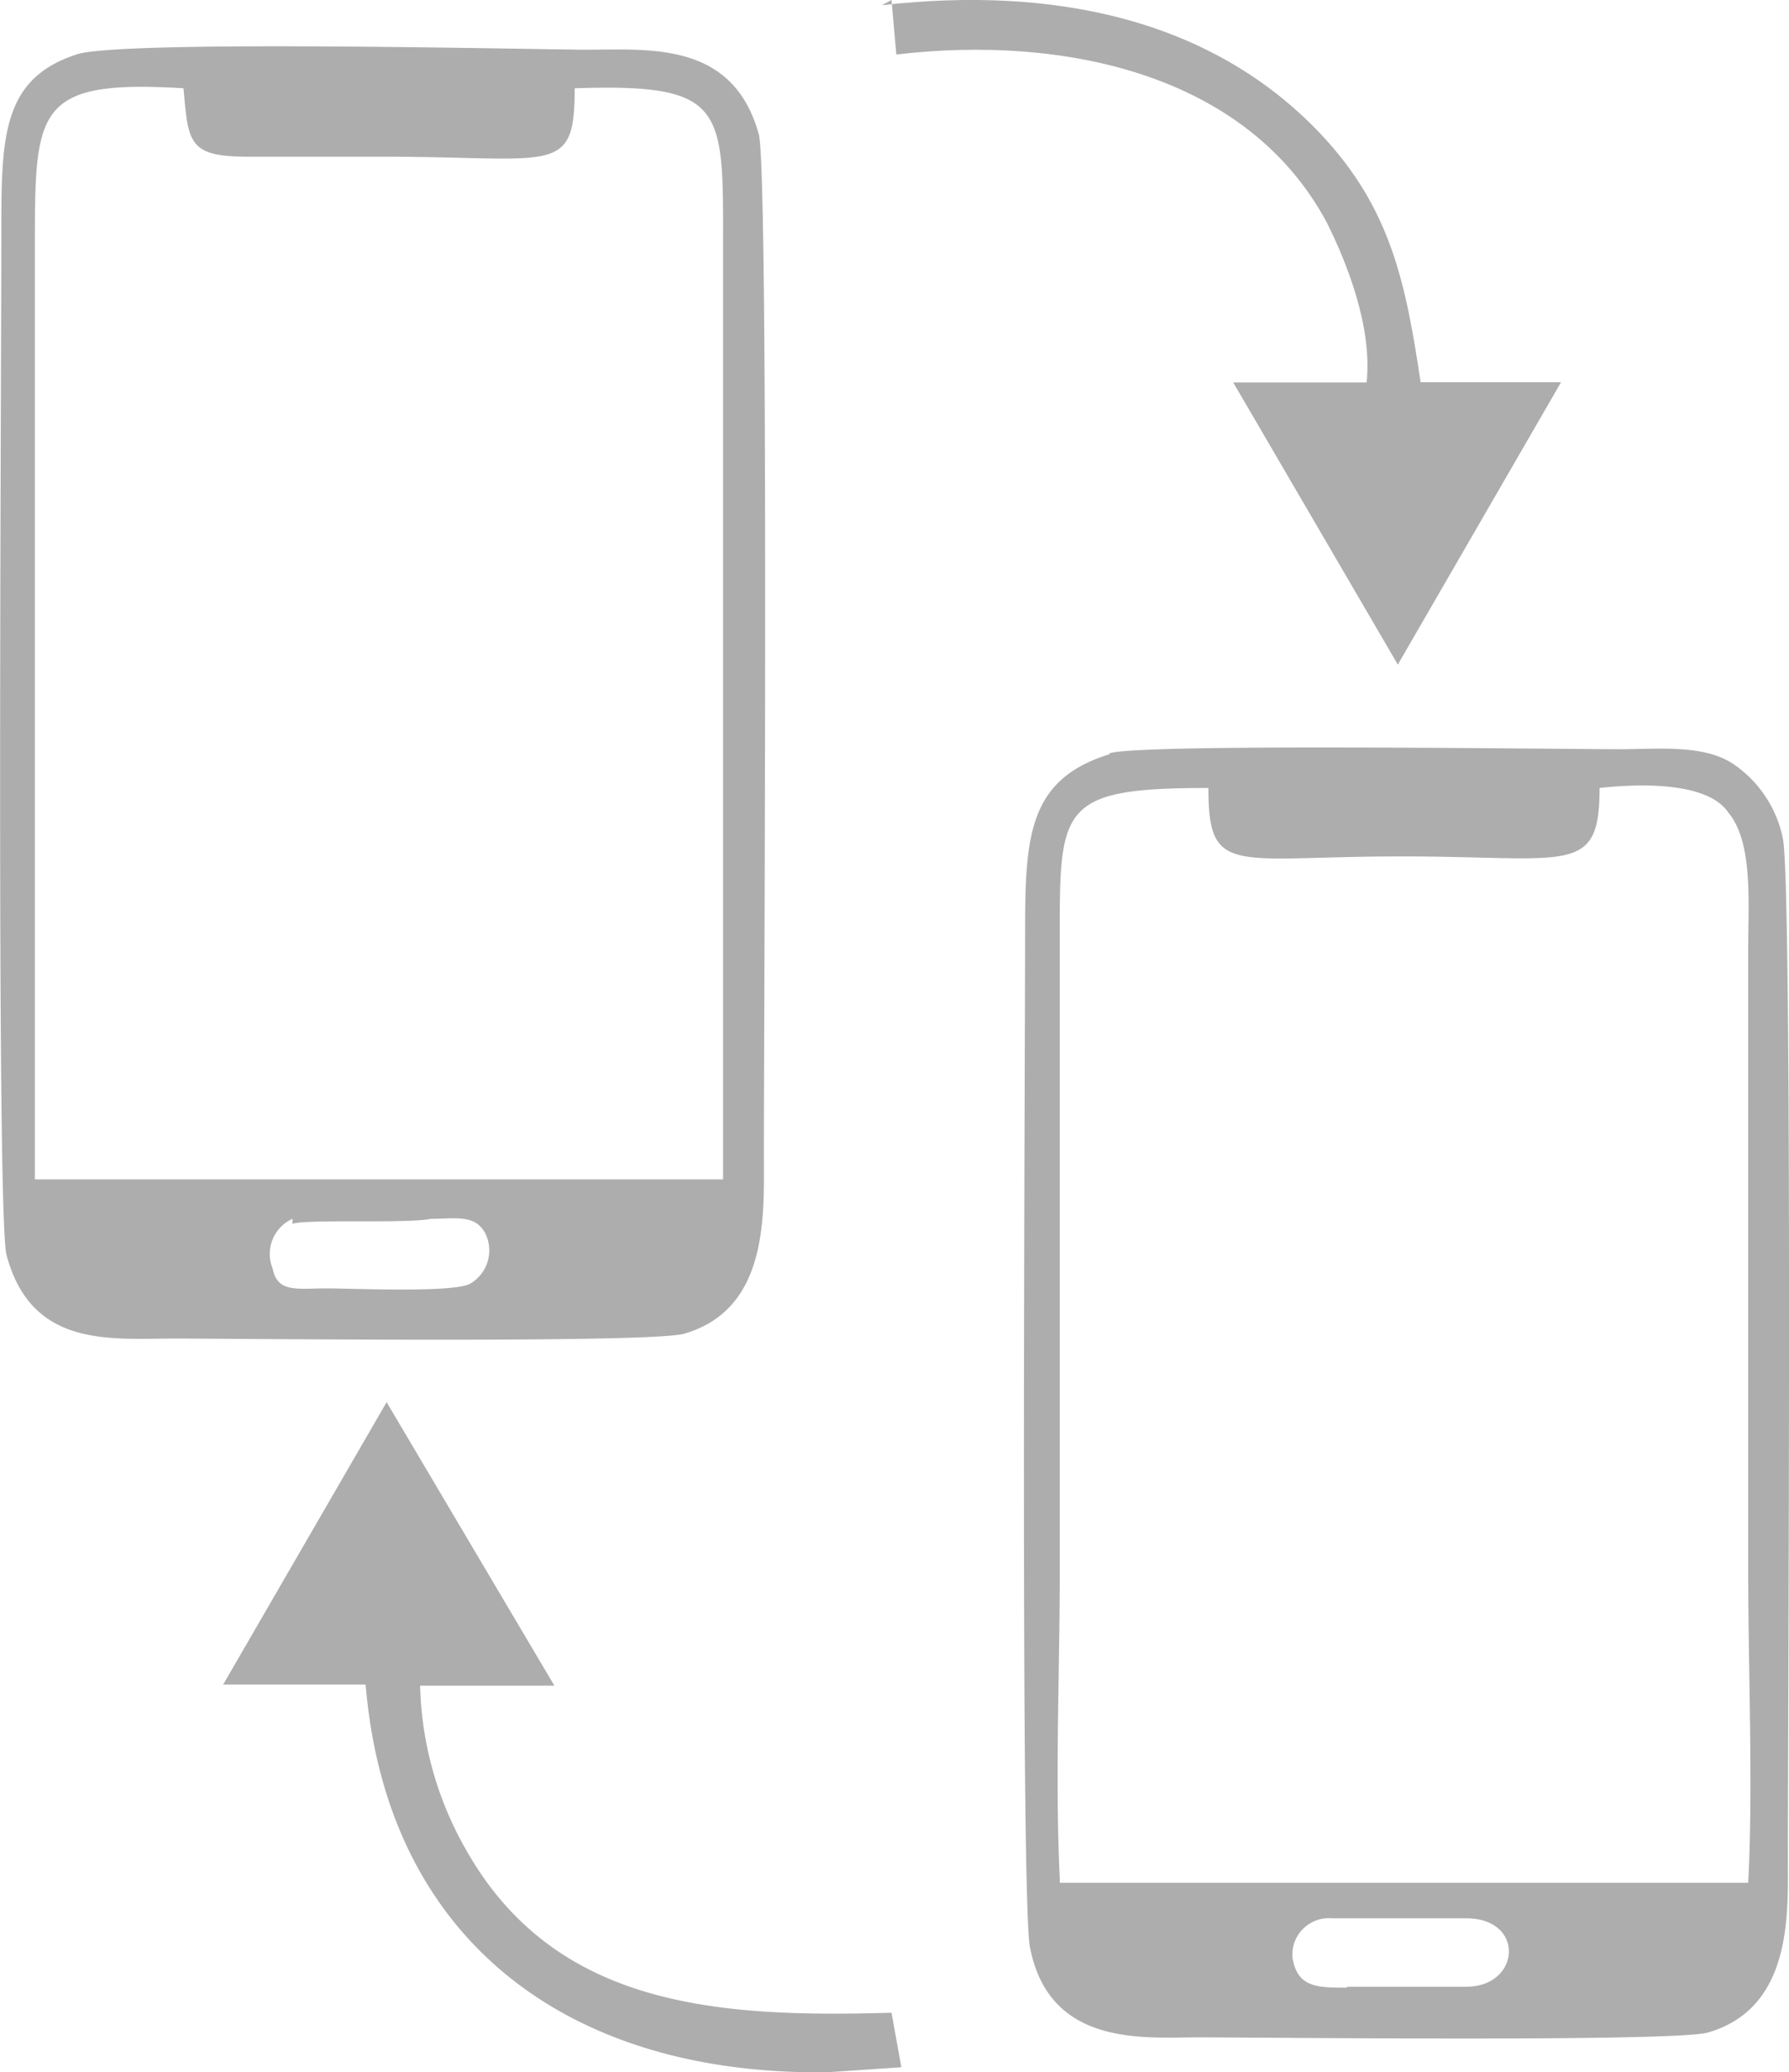
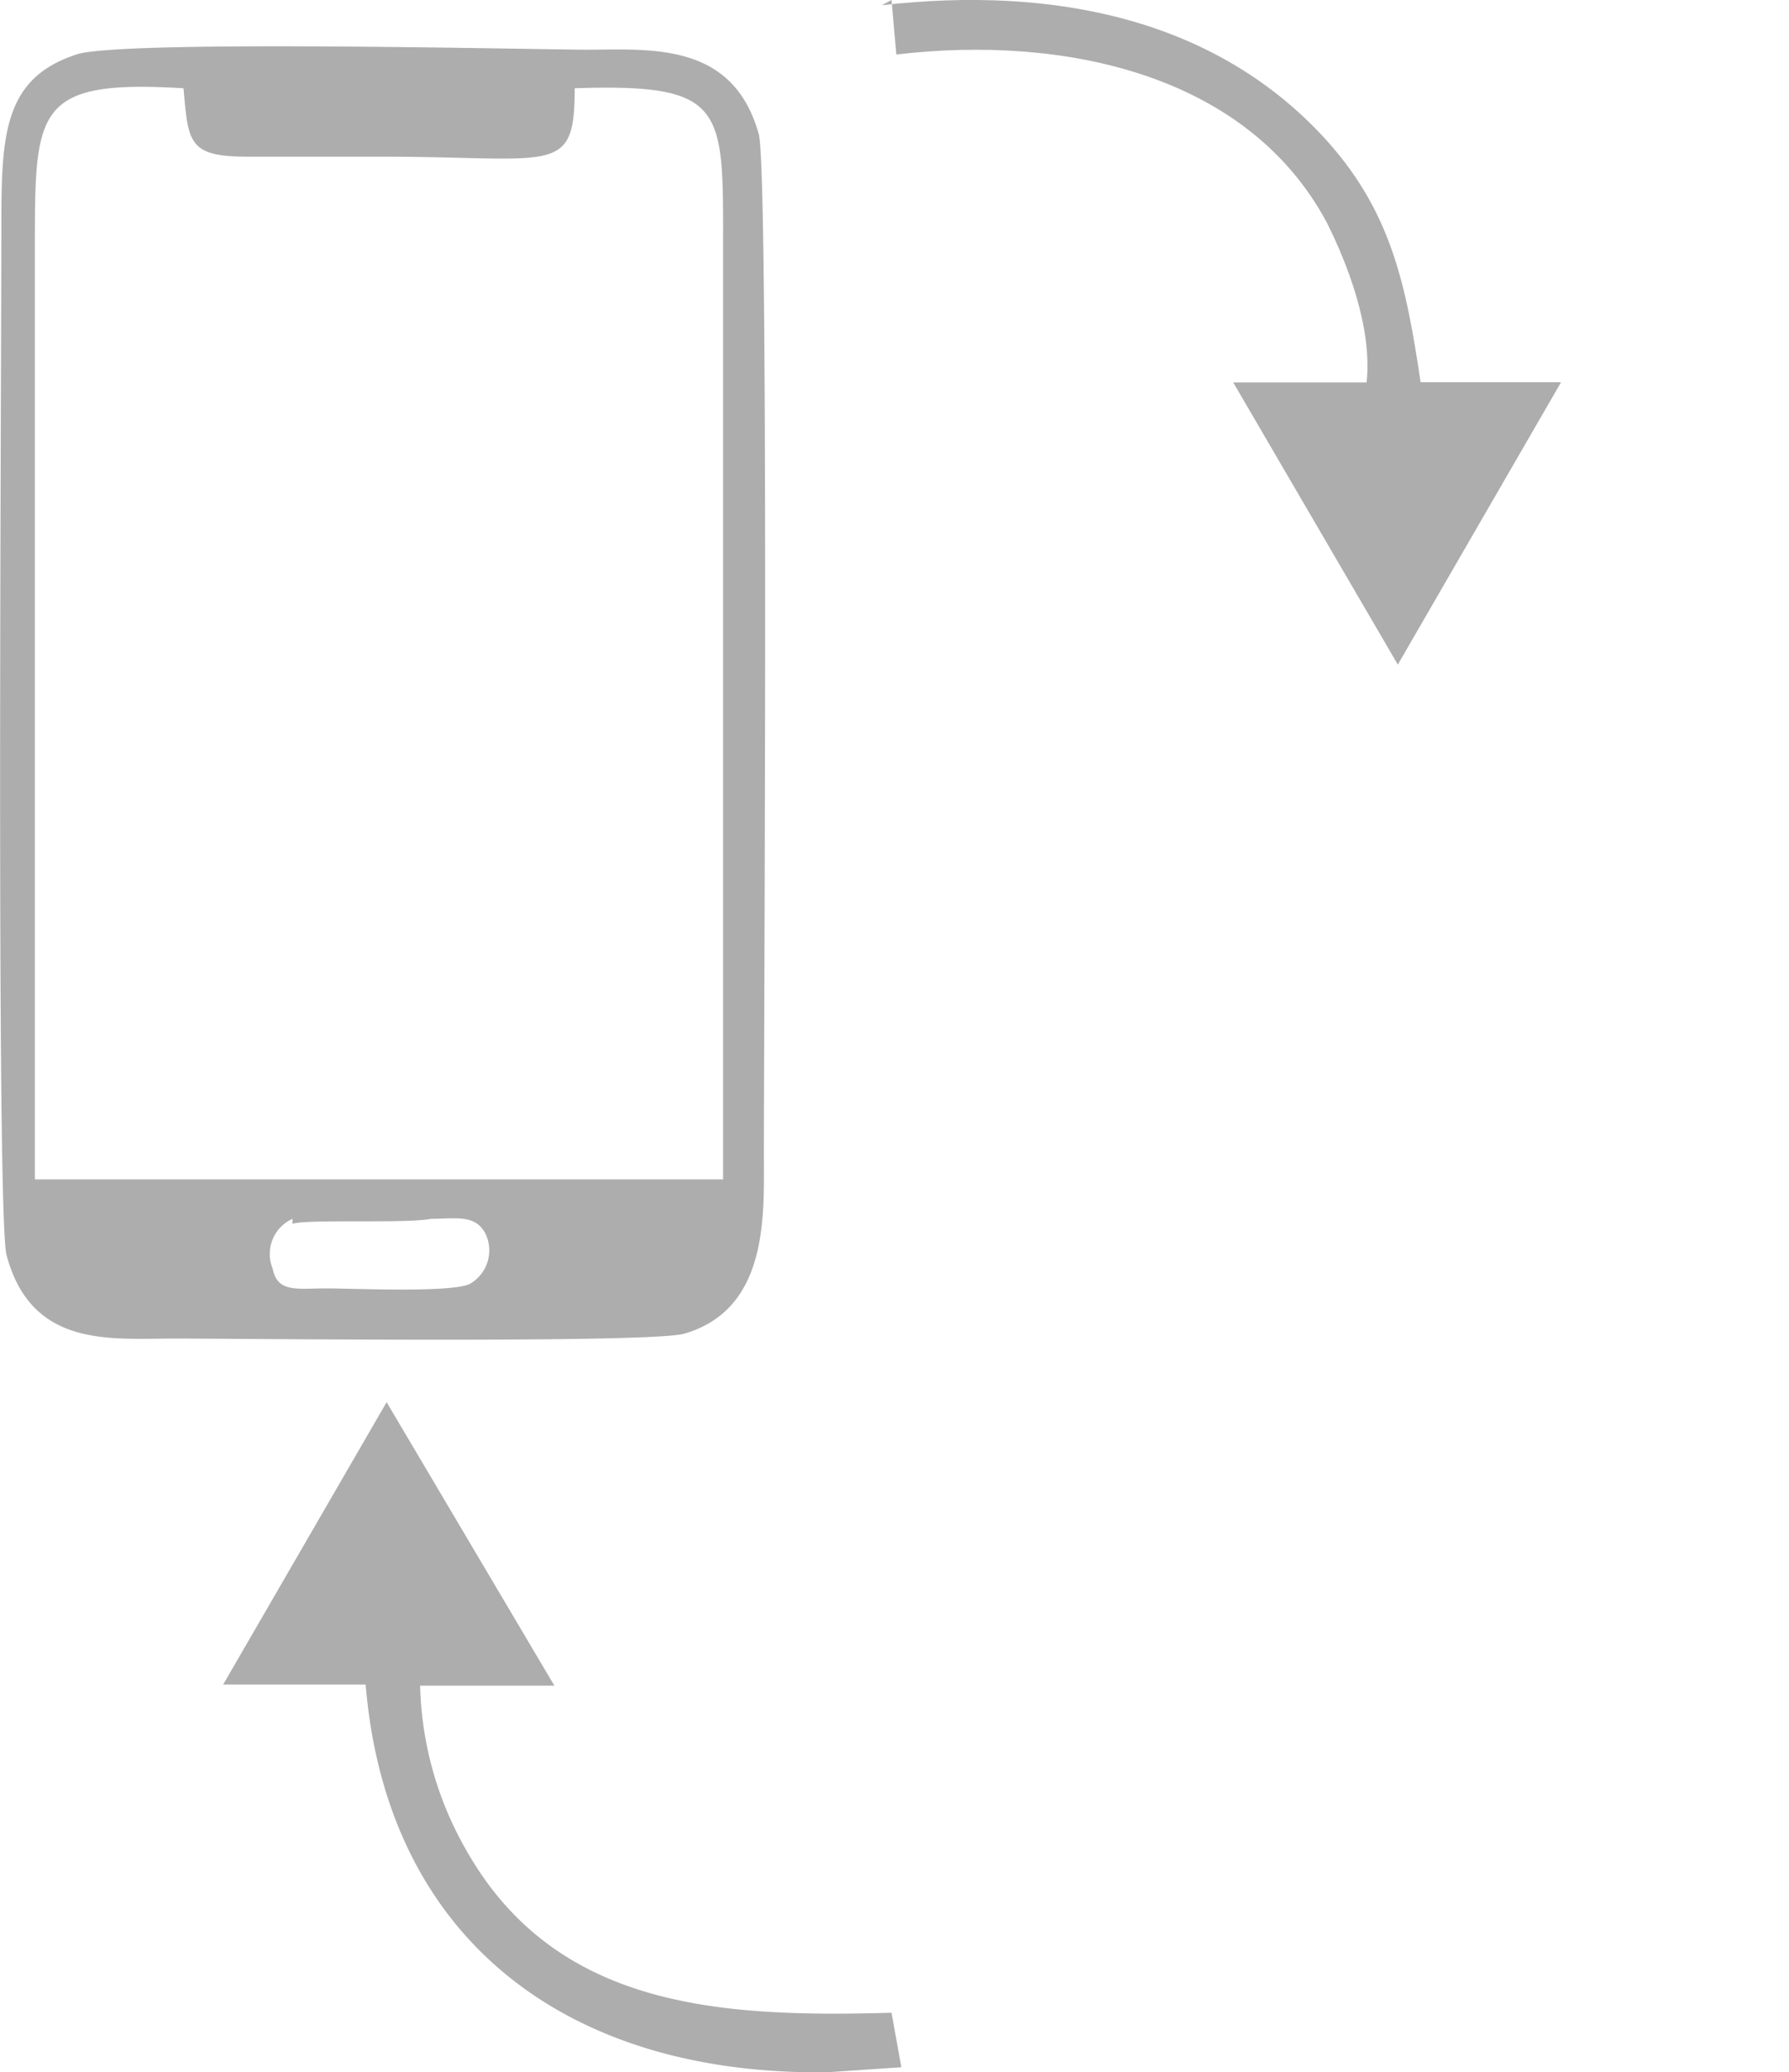
<svg xmlns="http://www.w3.org/2000/svg" id="Layer_1" data-name="Layer 1" viewBox="0 0 78.48 90.86">
  <defs>
    <style>.cls-1{fill:#adadad;fill-rule:evenodd;}</style>
  </defs>
  <g id="_1836648930832" data-name=" 1836648930832">
    <path class="cls-1" d="M12.87,53.66c.65-.22,5,0,6.08-.22,1.08,0,1.95-.21,2.39.66a1.69,1.69,0,0,1-.65,2.17c-.66.43-5.22.22-6.3.22-1.31,0-2.18.21-2.39-.87a1.69,1.69,0,0,1,.87-2.18ZM1.57,10.87c0-6.08,0-7.39,6.52-7,.21,2.39.21,3,2.82,3h5.87c7.6,0,8.47.87,8.47-3,6.73-.22,6.51.87,6.51,7.17V51.71H1.57ZM3.36,2.4C.1,3.48.1,6.09.1,10.22.1,16.3-.12,53,.32,55c1.08,4.12,4.56,3.69,7.38,3.69,3,0,21.07.21,22.38-.22,3.69-1.09,3.47-5.21,3.47-7.82,0-6.08.22-43-.22-44.75-1.13-4.12-4.82-3.72-7.65-3.72C22.42,2.15,5.05,1.75,3.36,2.4Z" transform="translate(-0.04 0)" />
-     <path class="cls-1" d="M59.13,87.15c-1.3,0-2.17,0-2.39-1.3a1.6,1.6,0,0,1,1.45-1.74,1.4,1.4,0,0,1,.29,0h5.88c2.6,0,2.39,3,0,3H59.13Zm-12.6-4.78c-.21-4.34,0-9.12,0-13.46V41.71c0-6.29-.21-7.16,6.52-7.16,0,3.91,1.09,3,8.47,3s8.69.87,8.69-3c2-.22,4.78-.22,5.65,1.08,1.09,1.31.87,3.91.87,6.08V68.87c0,4.34.22,9.55,0,13.68H46.53Zm2.18-49.3c-3.48,1.08-3.7,3.47-3.7,7.6,0,6.08-.21,43,.22,44.75.87,4.34,5,3.91,7.39,3.91,3,0,21.07.21,22.37-.22,3.69-1.09,3.48-5.22,3.48-7.6,0-6.09.21-42.8-.22-44.75a5.19,5.19,0,0,0-2.17-3.26c-1.31-.87-3.26-.65-5-.65-2.82,0-21.07-.26-22.37.18Z" transform="translate(-0.04 0)" />
    <path class="cls-1" d="M10,73.86h6.08C17,84.94,24.81,91,36.33,90.86l3.25-.22-.43-2.39c-7.6.22-14.77-.22-18.68-7.17a15.19,15.19,0,0,1-2-7.17h5.89L17,61.48,9.83,73.86Z" transform="translate(-0.04 0)" />
    <path class="cls-1" d="M39.15,0l.21,2.39c7.38-.87,15.42.87,18.89,7.38.87,1.74,2,4.57,1.74,7H54.14l7.22,12.37,7.16-12.38H62.36C61.71,12.42,61.06,9.16,58,5.9,53.27.88,46.36-.64,38.72.23Z" transform="translate(-0.04 0)" />
  </g>
</svg>